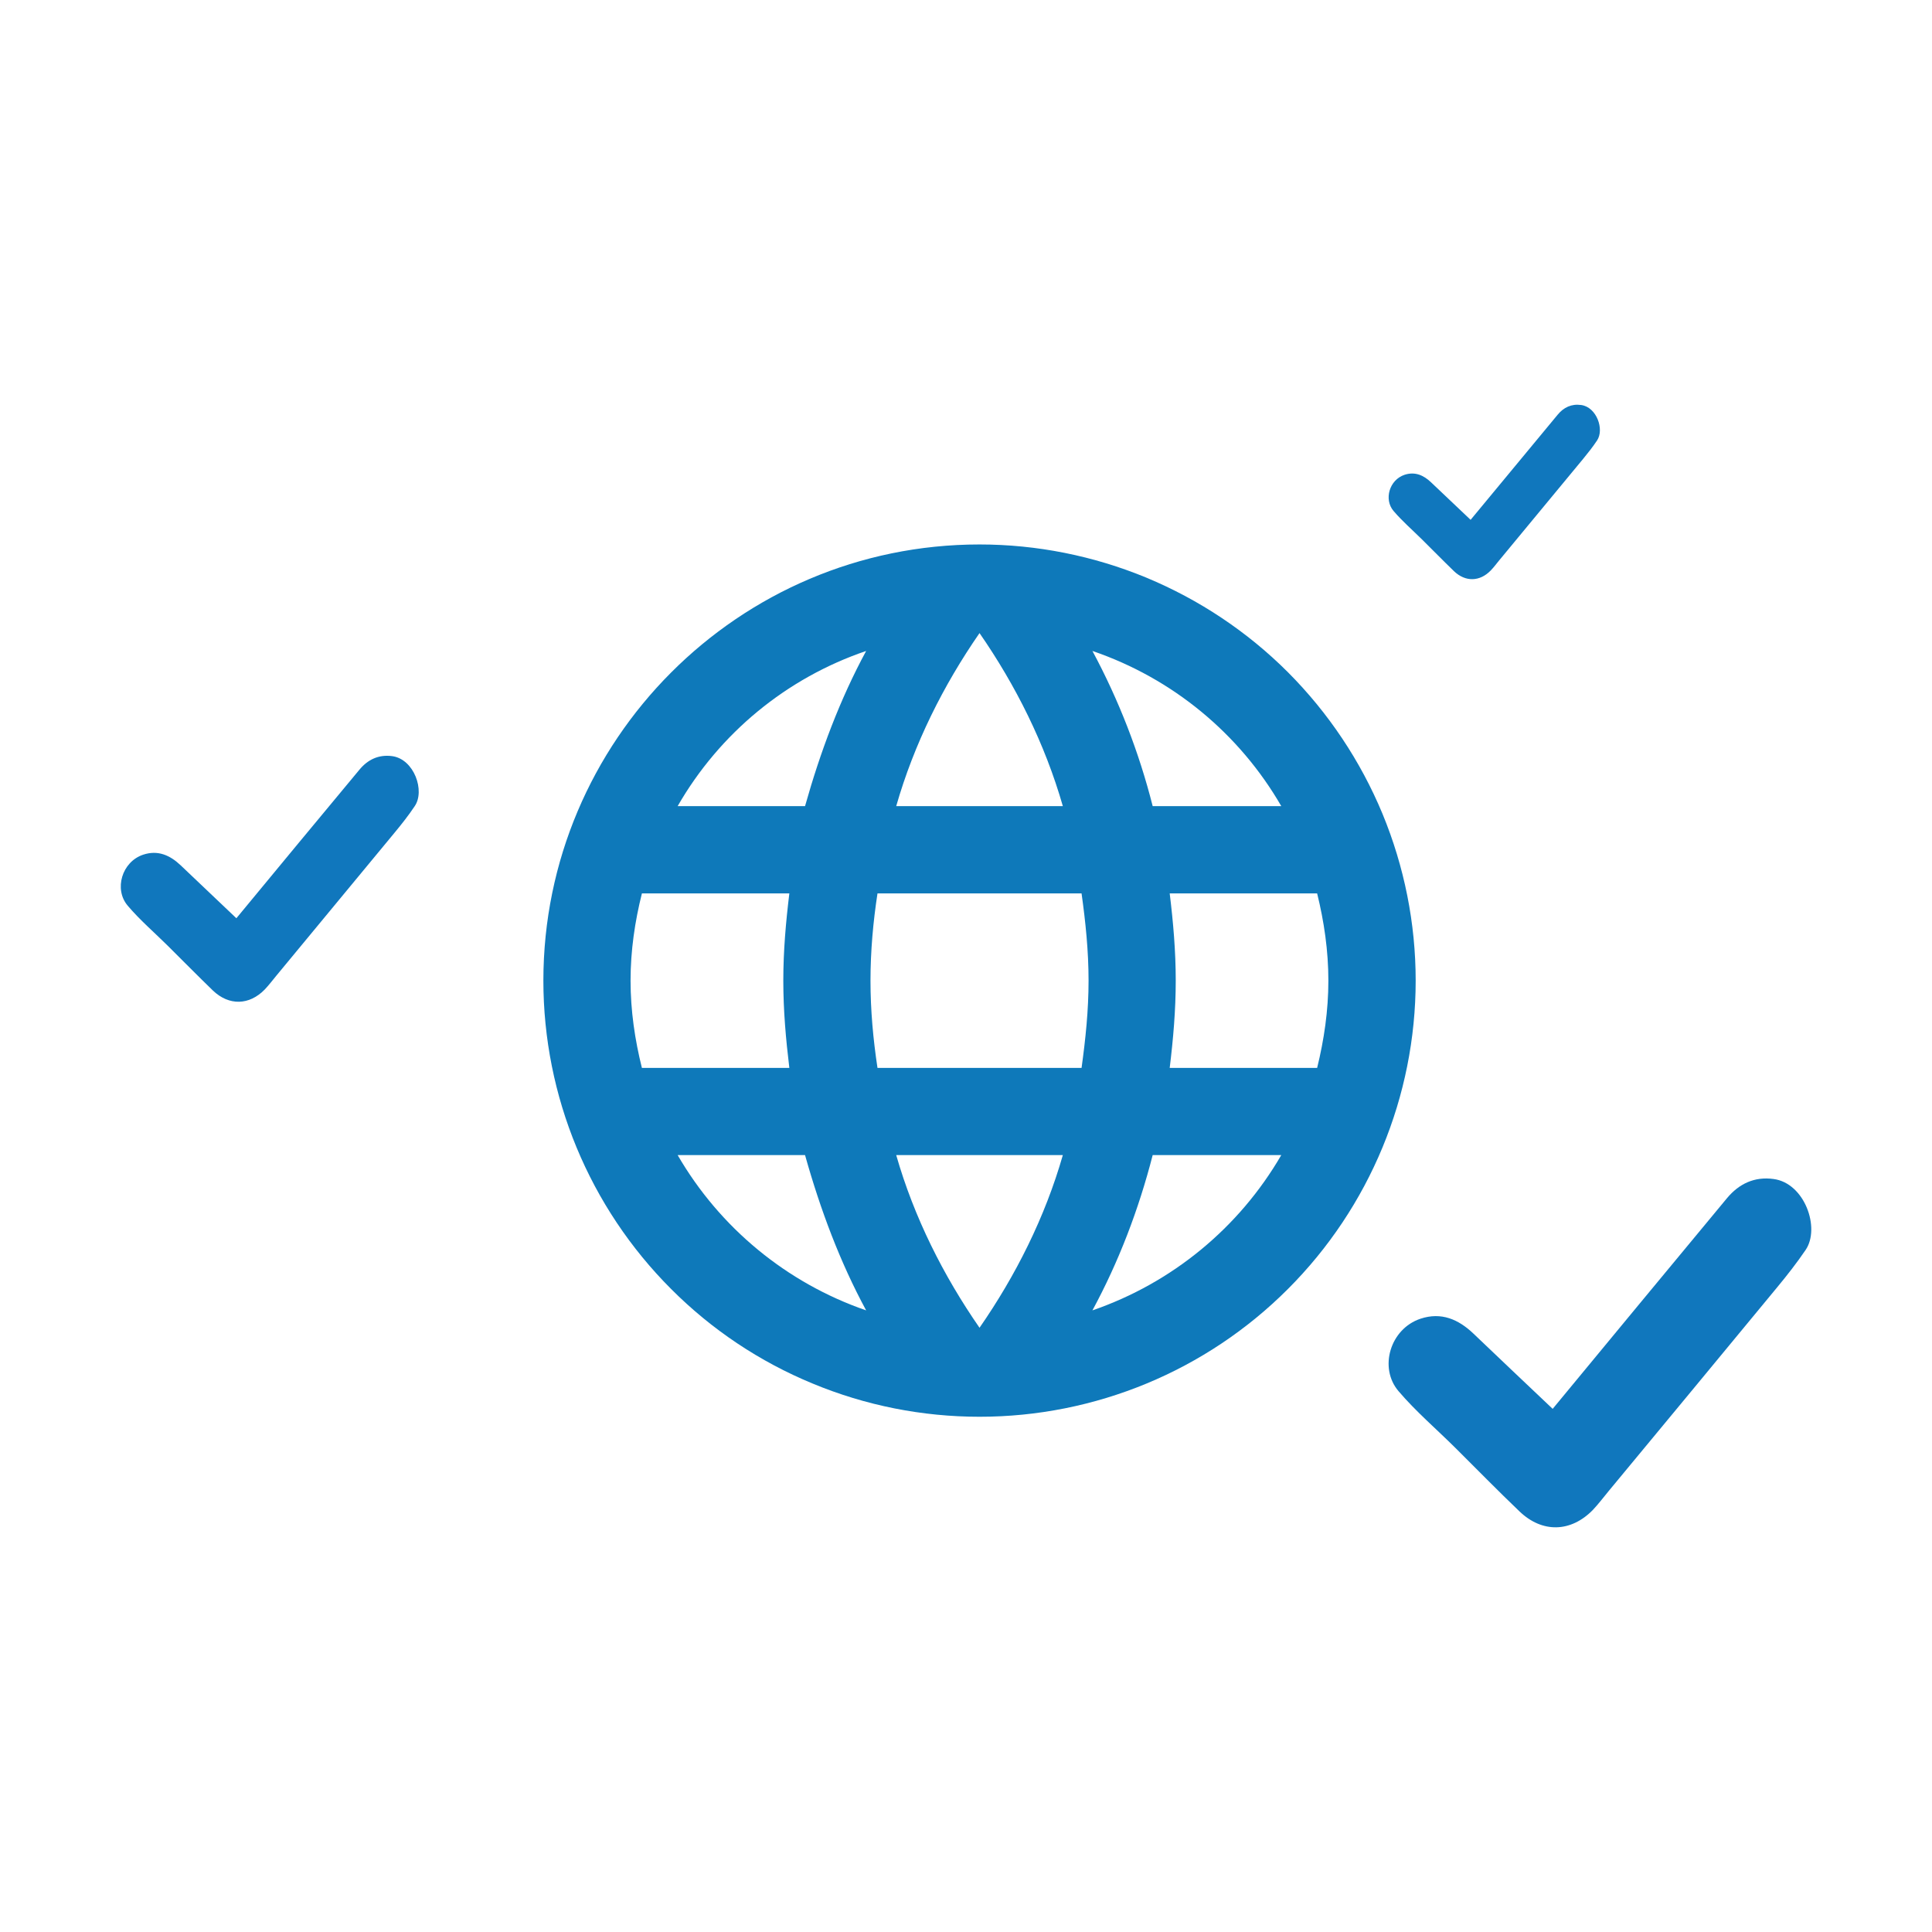
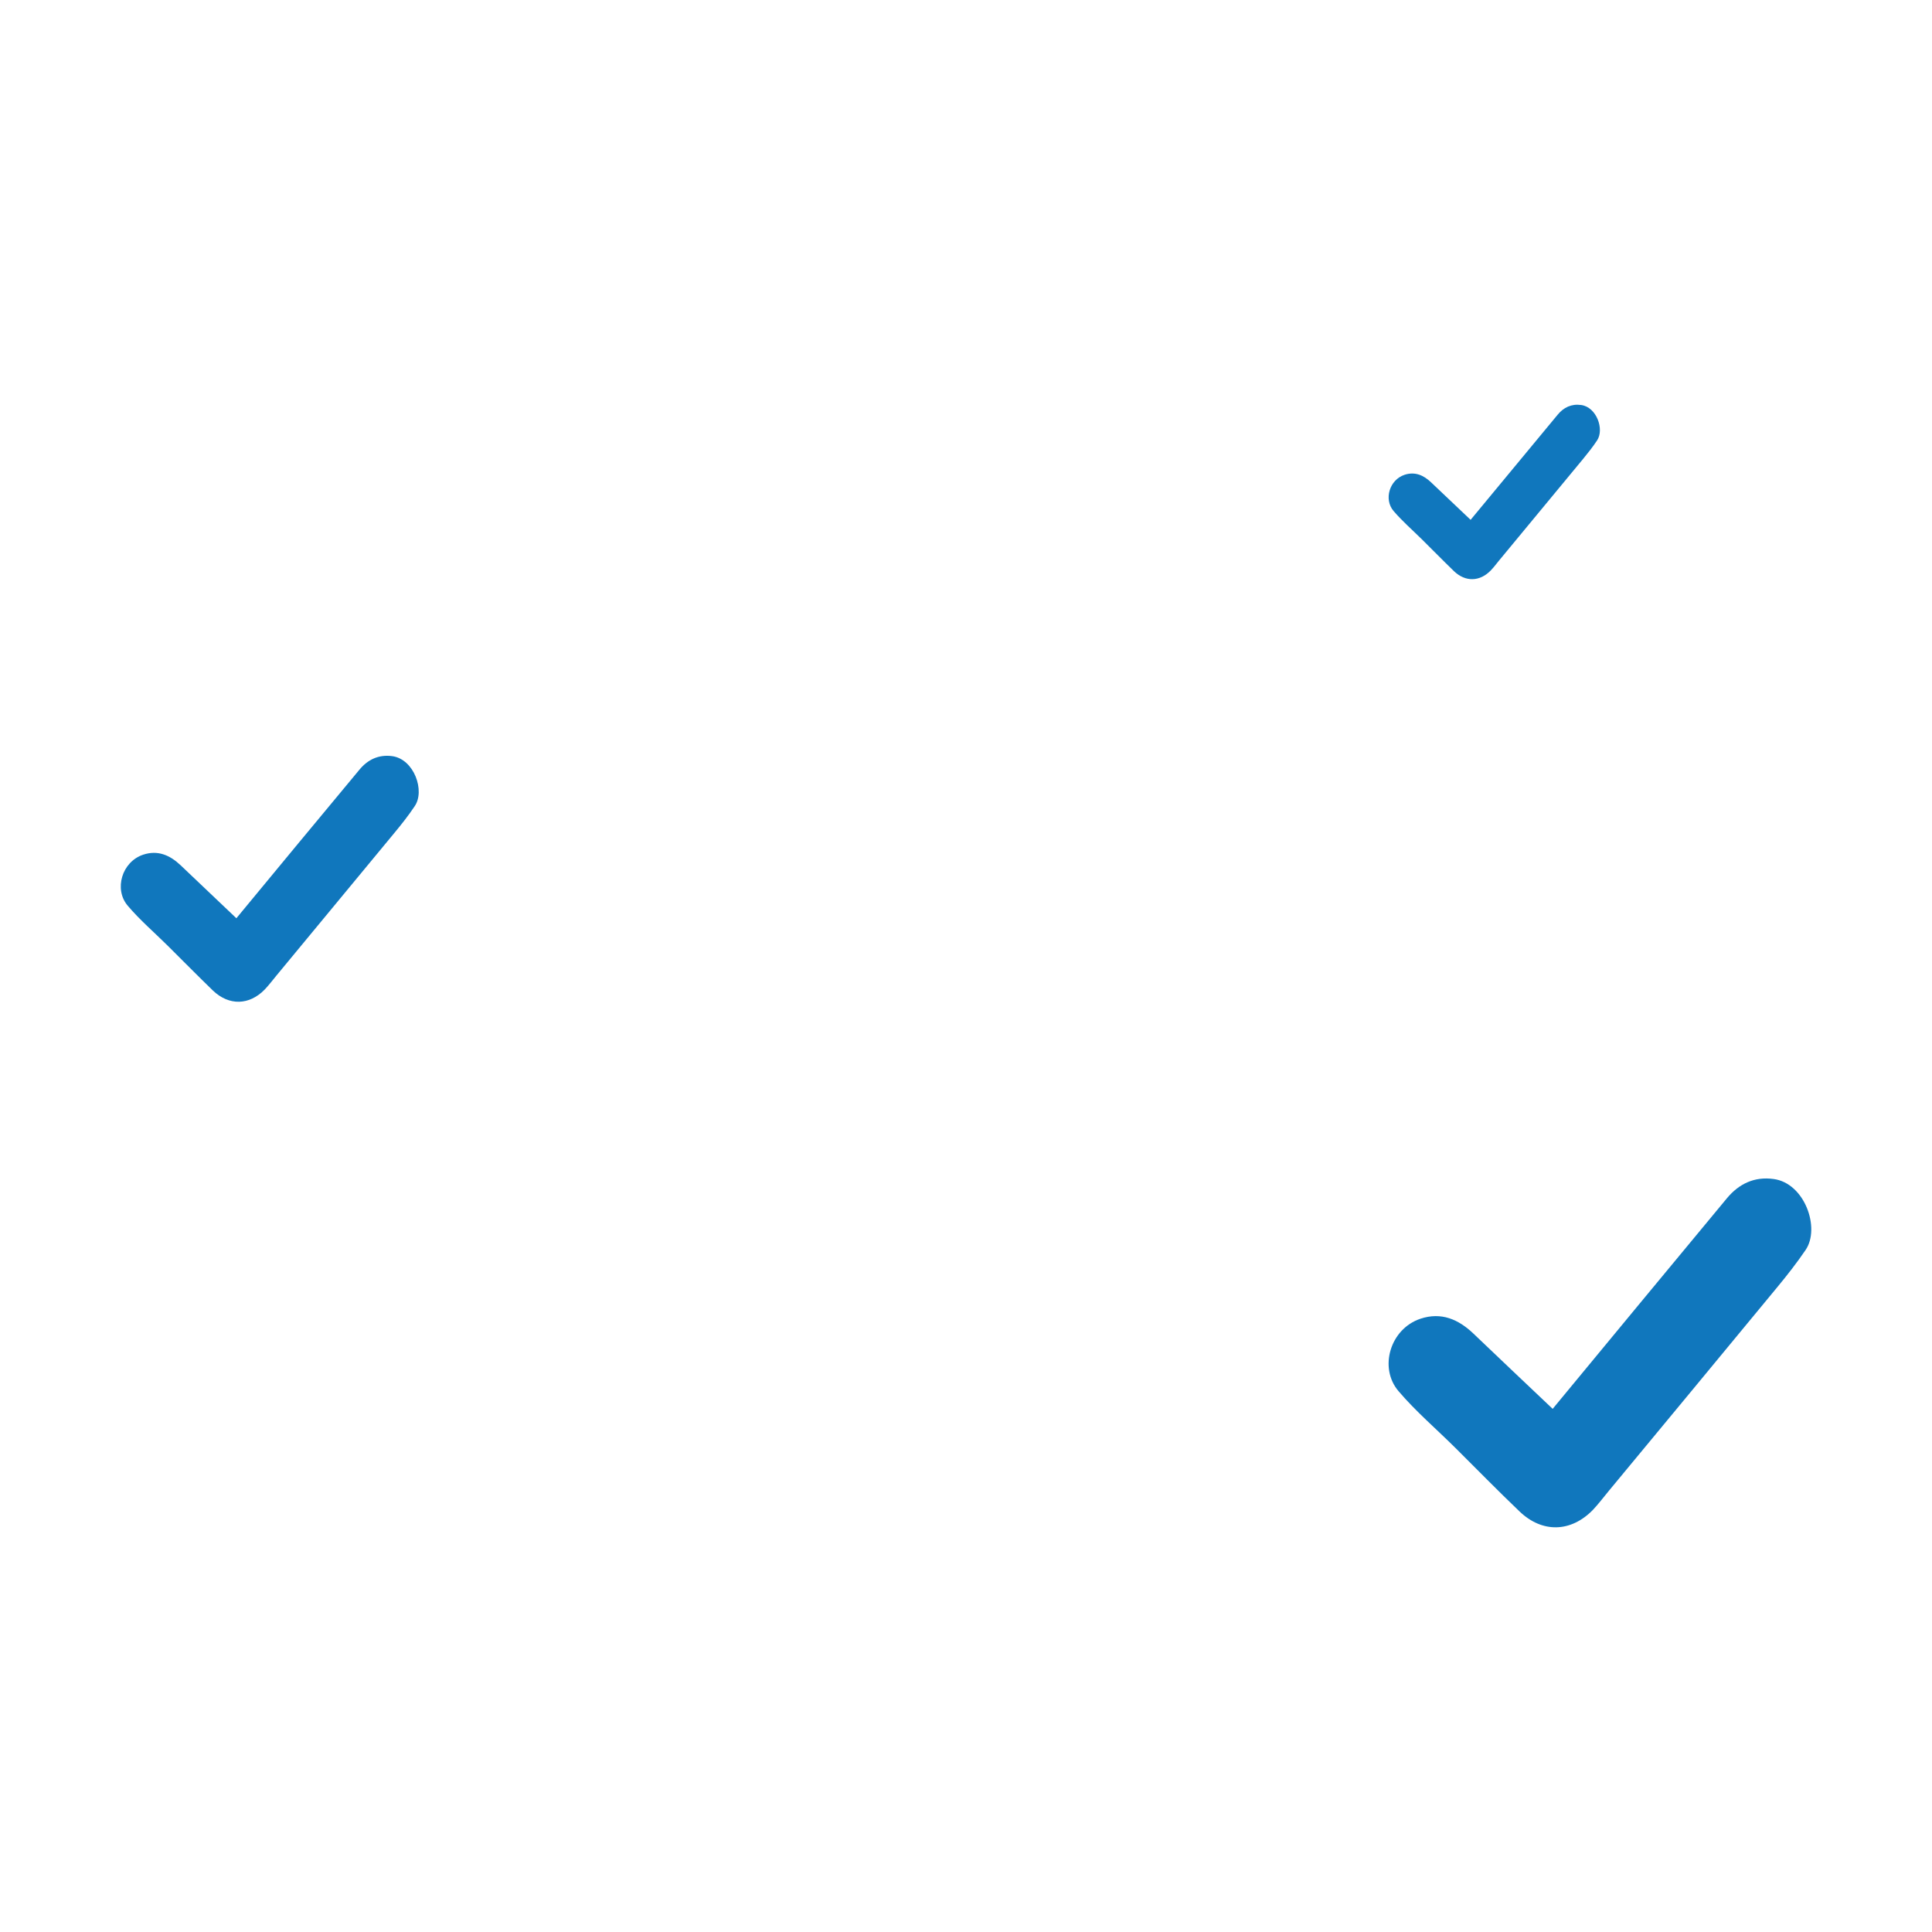
<svg xmlns="http://www.w3.org/2000/svg" width="16" height="16" viewBox="0 0 16 16" fill="none">
-   <path d="M9.687 8.844C9.716 8.605 9.737 8.367 9.737 8.121C9.737 7.876 9.716 7.637 9.687 7.399H10.908C10.965 7.63 11.001 7.872 11.001 8.121C11.001 8.37 10.965 8.612 10.908 8.844M9.047 10.852C9.264 10.451 9.43 10.018 9.546 9.566H10.611C10.261 10.169 9.706 10.625 9.047 10.852ZM8.957 8.844H7.267C7.231 8.605 7.209 8.367 7.209 8.121C7.209 7.876 7.231 7.634 7.267 7.399H8.957C8.99 7.634 9.015 7.876 9.015 8.121C9.015 8.367 8.99 8.605 8.957 8.844ZM8.112 10.996C7.812 10.563 7.57 10.082 7.422 9.566H8.802C8.654 10.082 8.412 10.563 8.112 10.996ZM6.667 6.676H5.612C5.959 6.072 6.514 5.615 7.173 5.391C6.956 5.792 6.794 6.225 6.667 6.676ZM5.612 9.566H6.667C6.794 10.018 6.956 10.451 7.173 10.852C6.515 10.625 5.961 10.168 5.612 9.566ZM5.316 8.844C5.258 8.612 5.222 8.37 5.222 8.121C5.222 7.872 5.258 7.63 5.316 7.399H6.537C6.508 7.637 6.487 7.876 6.487 8.121C6.487 8.367 6.508 8.605 6.537 8.844M8.112 5.243C8.412 5.676 8.654 6.16 8.802 6.676H7.422C7.57 6.16 7.812 5.676 8.112 5.243ZM10.611 6.676H9.546C9.433 6.229 9.265 5.797 9.047 5.391C9.712 5.618 10.265 6.077 10.611 6.676ZM8.112 4.509C6.115 4.509 4.5 6.135 4.5 8.121C4.5 9.079 4.881 9.998 5.558 10.675C5.893 11.011 6.291 11.277 6.73 11.458C7.168 11.64 7.638 11.733 8.112 11.733C9.07 11.733 9.989 11.353 10.666 10.675C11.343 9.998 11.724 9.079 11.724 8.121C11.724 7.647 11.63 7.177 11.449 6.739C11.267 6.301 11.001 5.903 10.666 5.567C10.331 5.232 9.932 4.966 9.494 4.784C9.056 4.603 8.586 4.509 8.112 4.509Z" fill="#0E79BA" />
  <path d="M1.958 7.604C2.3 7.19 2.637 6.782 2.976 6.375C3.045 6.291 3.135 6.247 3.248 6.262C3.43 6.287 3.522 6.55 3.434 6.677C3.384 6.752 3.328 6.823 3.271 6.892C2.943 7.289 2.615 7.685 2.287 8.082C2.256 8.12 2.226 8.159 2.193 8.194C2.065 8.326 1.897 8.331 1.763 8.203C1.637 8.081 1.514 7.956 1.389 7.832C1.278 7.722 1.159 7.62 1.058 7.501C0.942 7.365 1.009 7.137 1.186 7.078C1.307 7.038 1.407 7.082 1.495 7.165C1.648 7.311 1.801 7.456 1.957 7.604L1.958 7.604Z" fill="#1077BD" />
  <path d="M12.179 4.305C12.422 4.012 12.661 3.722 12.901 3.433C12.95 3.374 13.014 3.343 13.094 3.354C13.223 3.371 13.288 3.557 13.226 3.648C13.191 3.701 13.151 3.751 13.111 3.8C12.878 4.082 12.646 4.363 12.413 4.644C12.391 4.671 12.37 4.699 12.346 4.724C12.255 4.818 12.136 4.821 12.041 4.73C11.952 4.644 11.865 4.555 11.776 4.467C11.697 4.389 11.613 4.316 11.541 4.232C11.459 4.136 11.506 3.974 11.632 3.932C11.718 3.904 11.789 3.935 11.851 3.994C11.96 4.097 12.068 4.2 12.179 4.305L12.179 4.305Z" fill="#1077BD" />
  <path d="M12.859 11.667C13.344 11.08 13.822 10.501 14.302 9.923C14.401 9.804 14.529 9.742 14.688 9.764C14.946 9.798 15.077 10.171 14.953 10.352C14.881 10.458 14.802 10.559 14.721 10.657C14.257 11.22 13.791 11.782 13.325 12.345C13.281 12.398 13.239 12.454 13.192 12.504C13.01 12.691 12.772 12.698 12.583 12.516C12.403 12.344 12.229 12.166 12.053 11.991C11.895 11.834 11.725 11.689 11.582 11.521C11.417 11.328 11.512 11.005 11.764 10.921C11.936 10.864 12.078 10.926 12.202 11.044C12.419 11.251 12.636 11.457 12.858 11.667L12.859 11.667Z" fill="#1077BD" />
</svg>